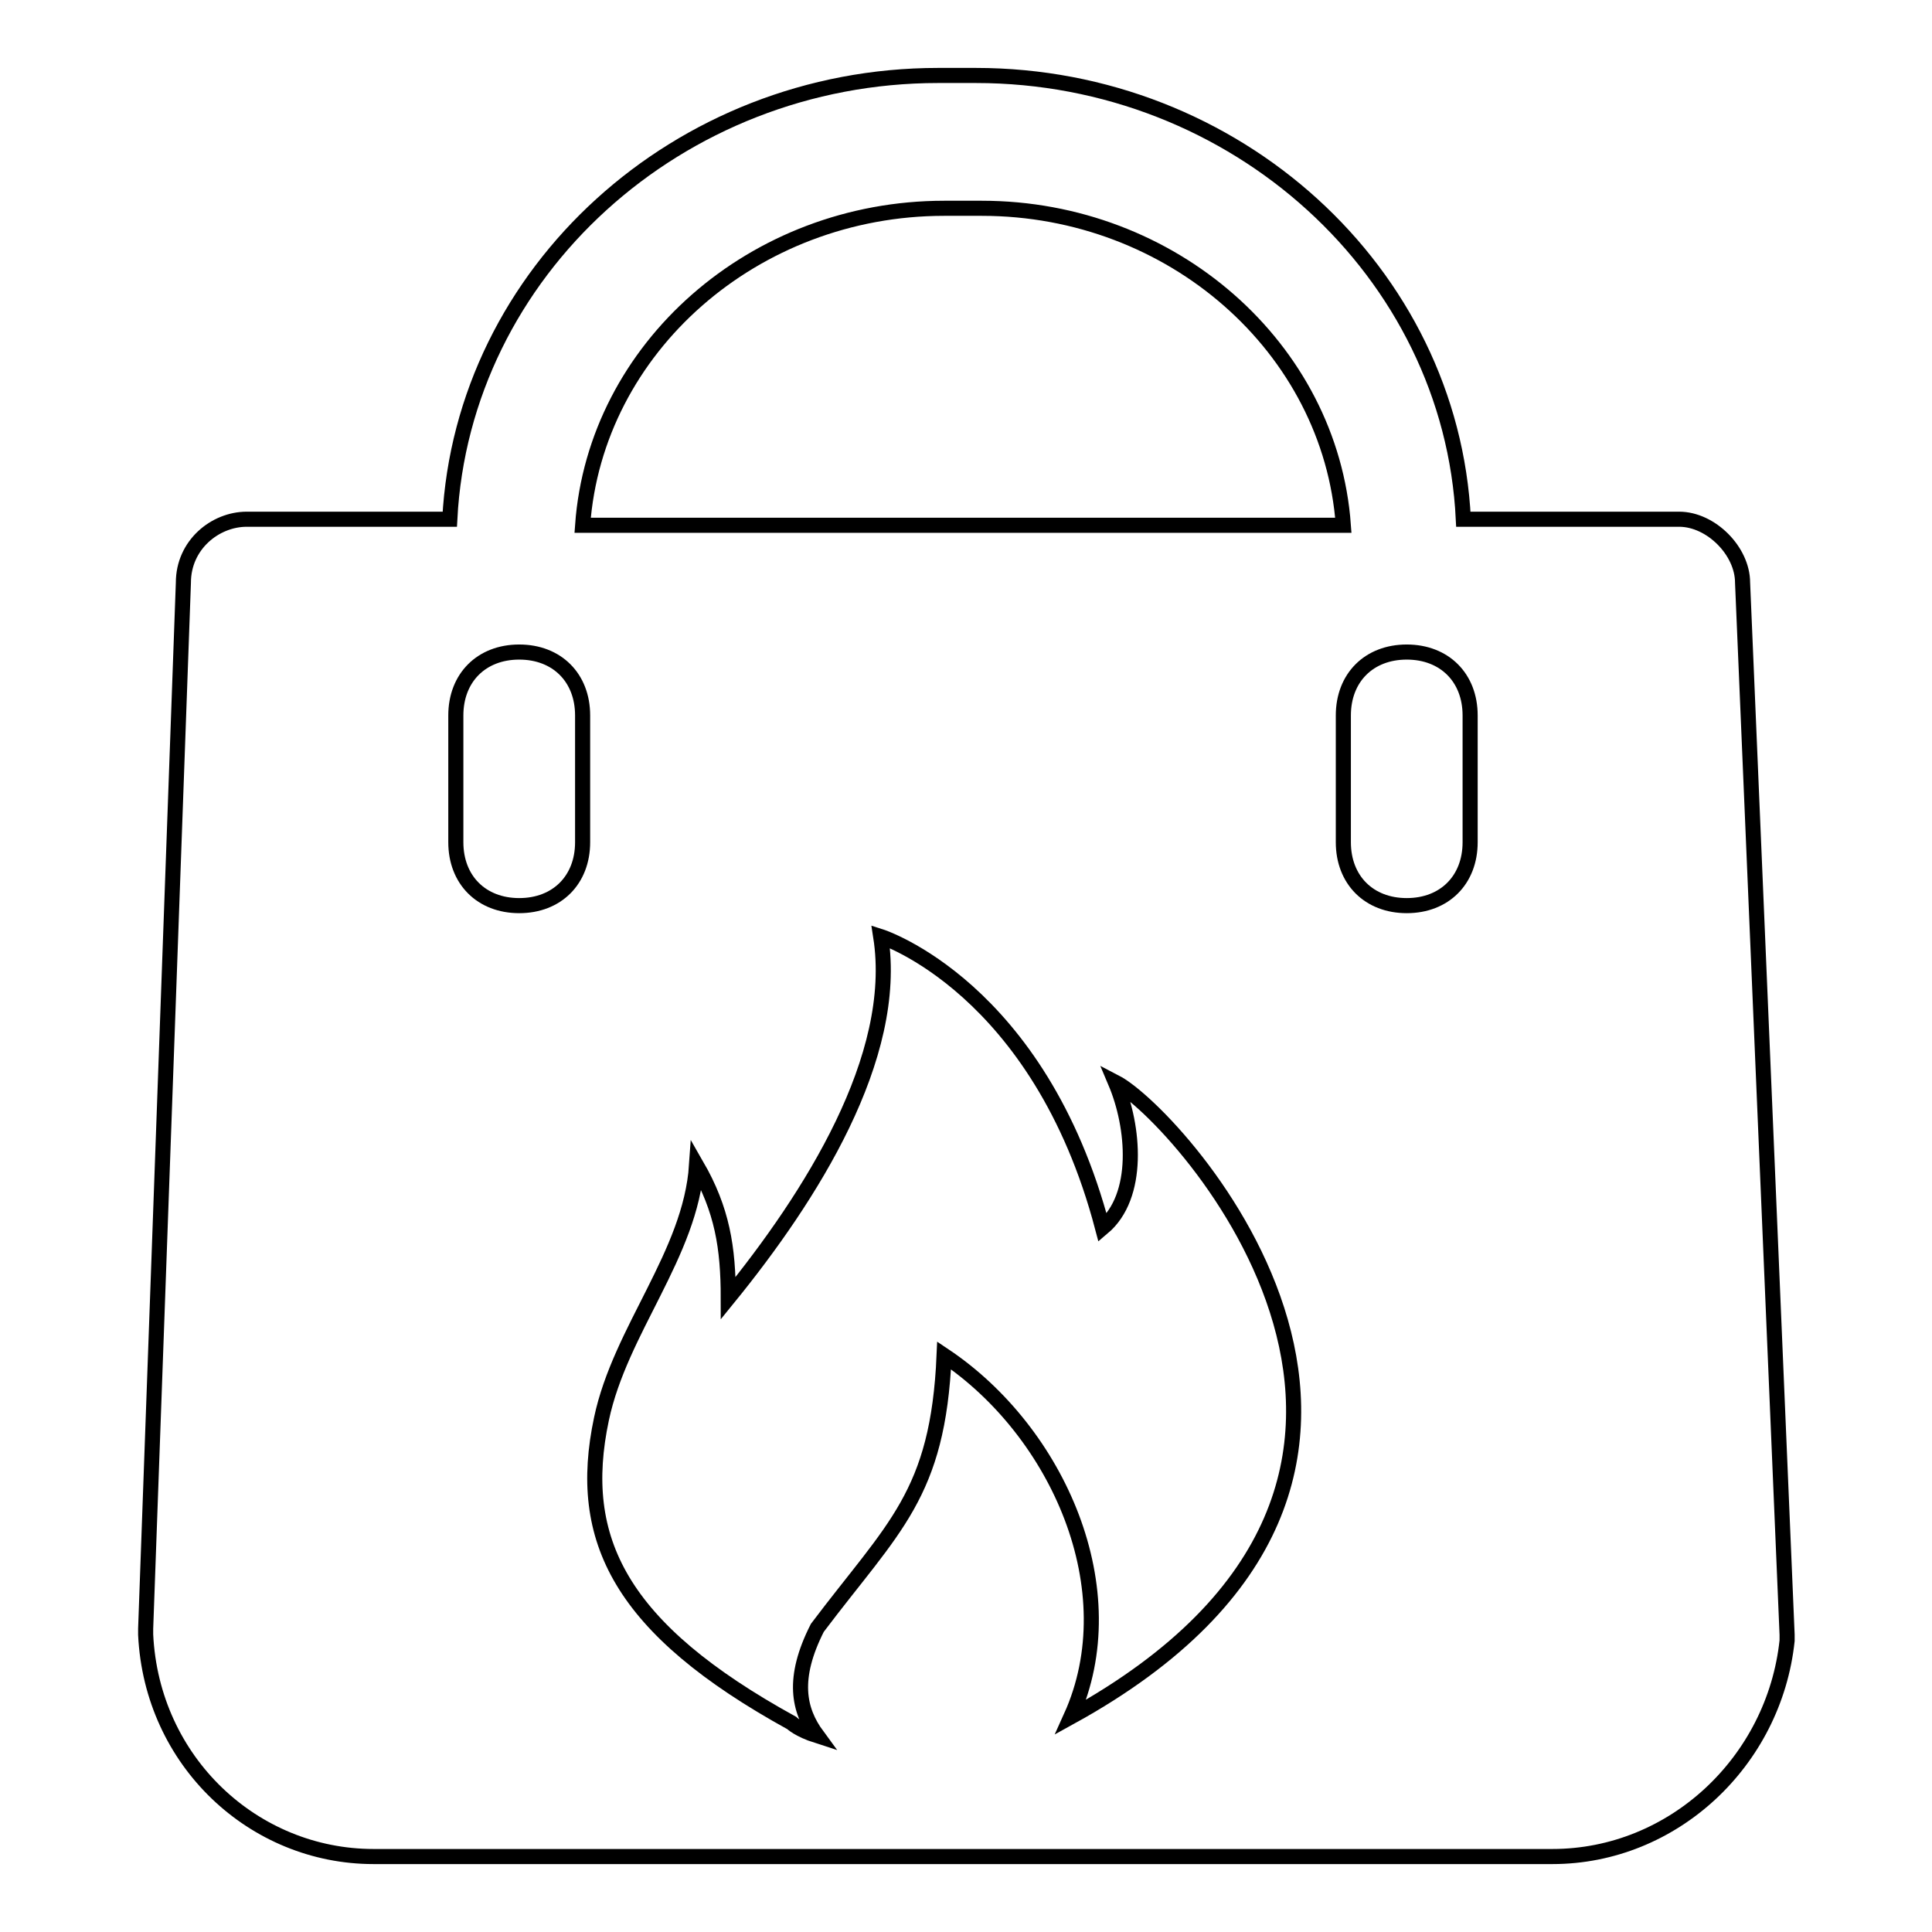
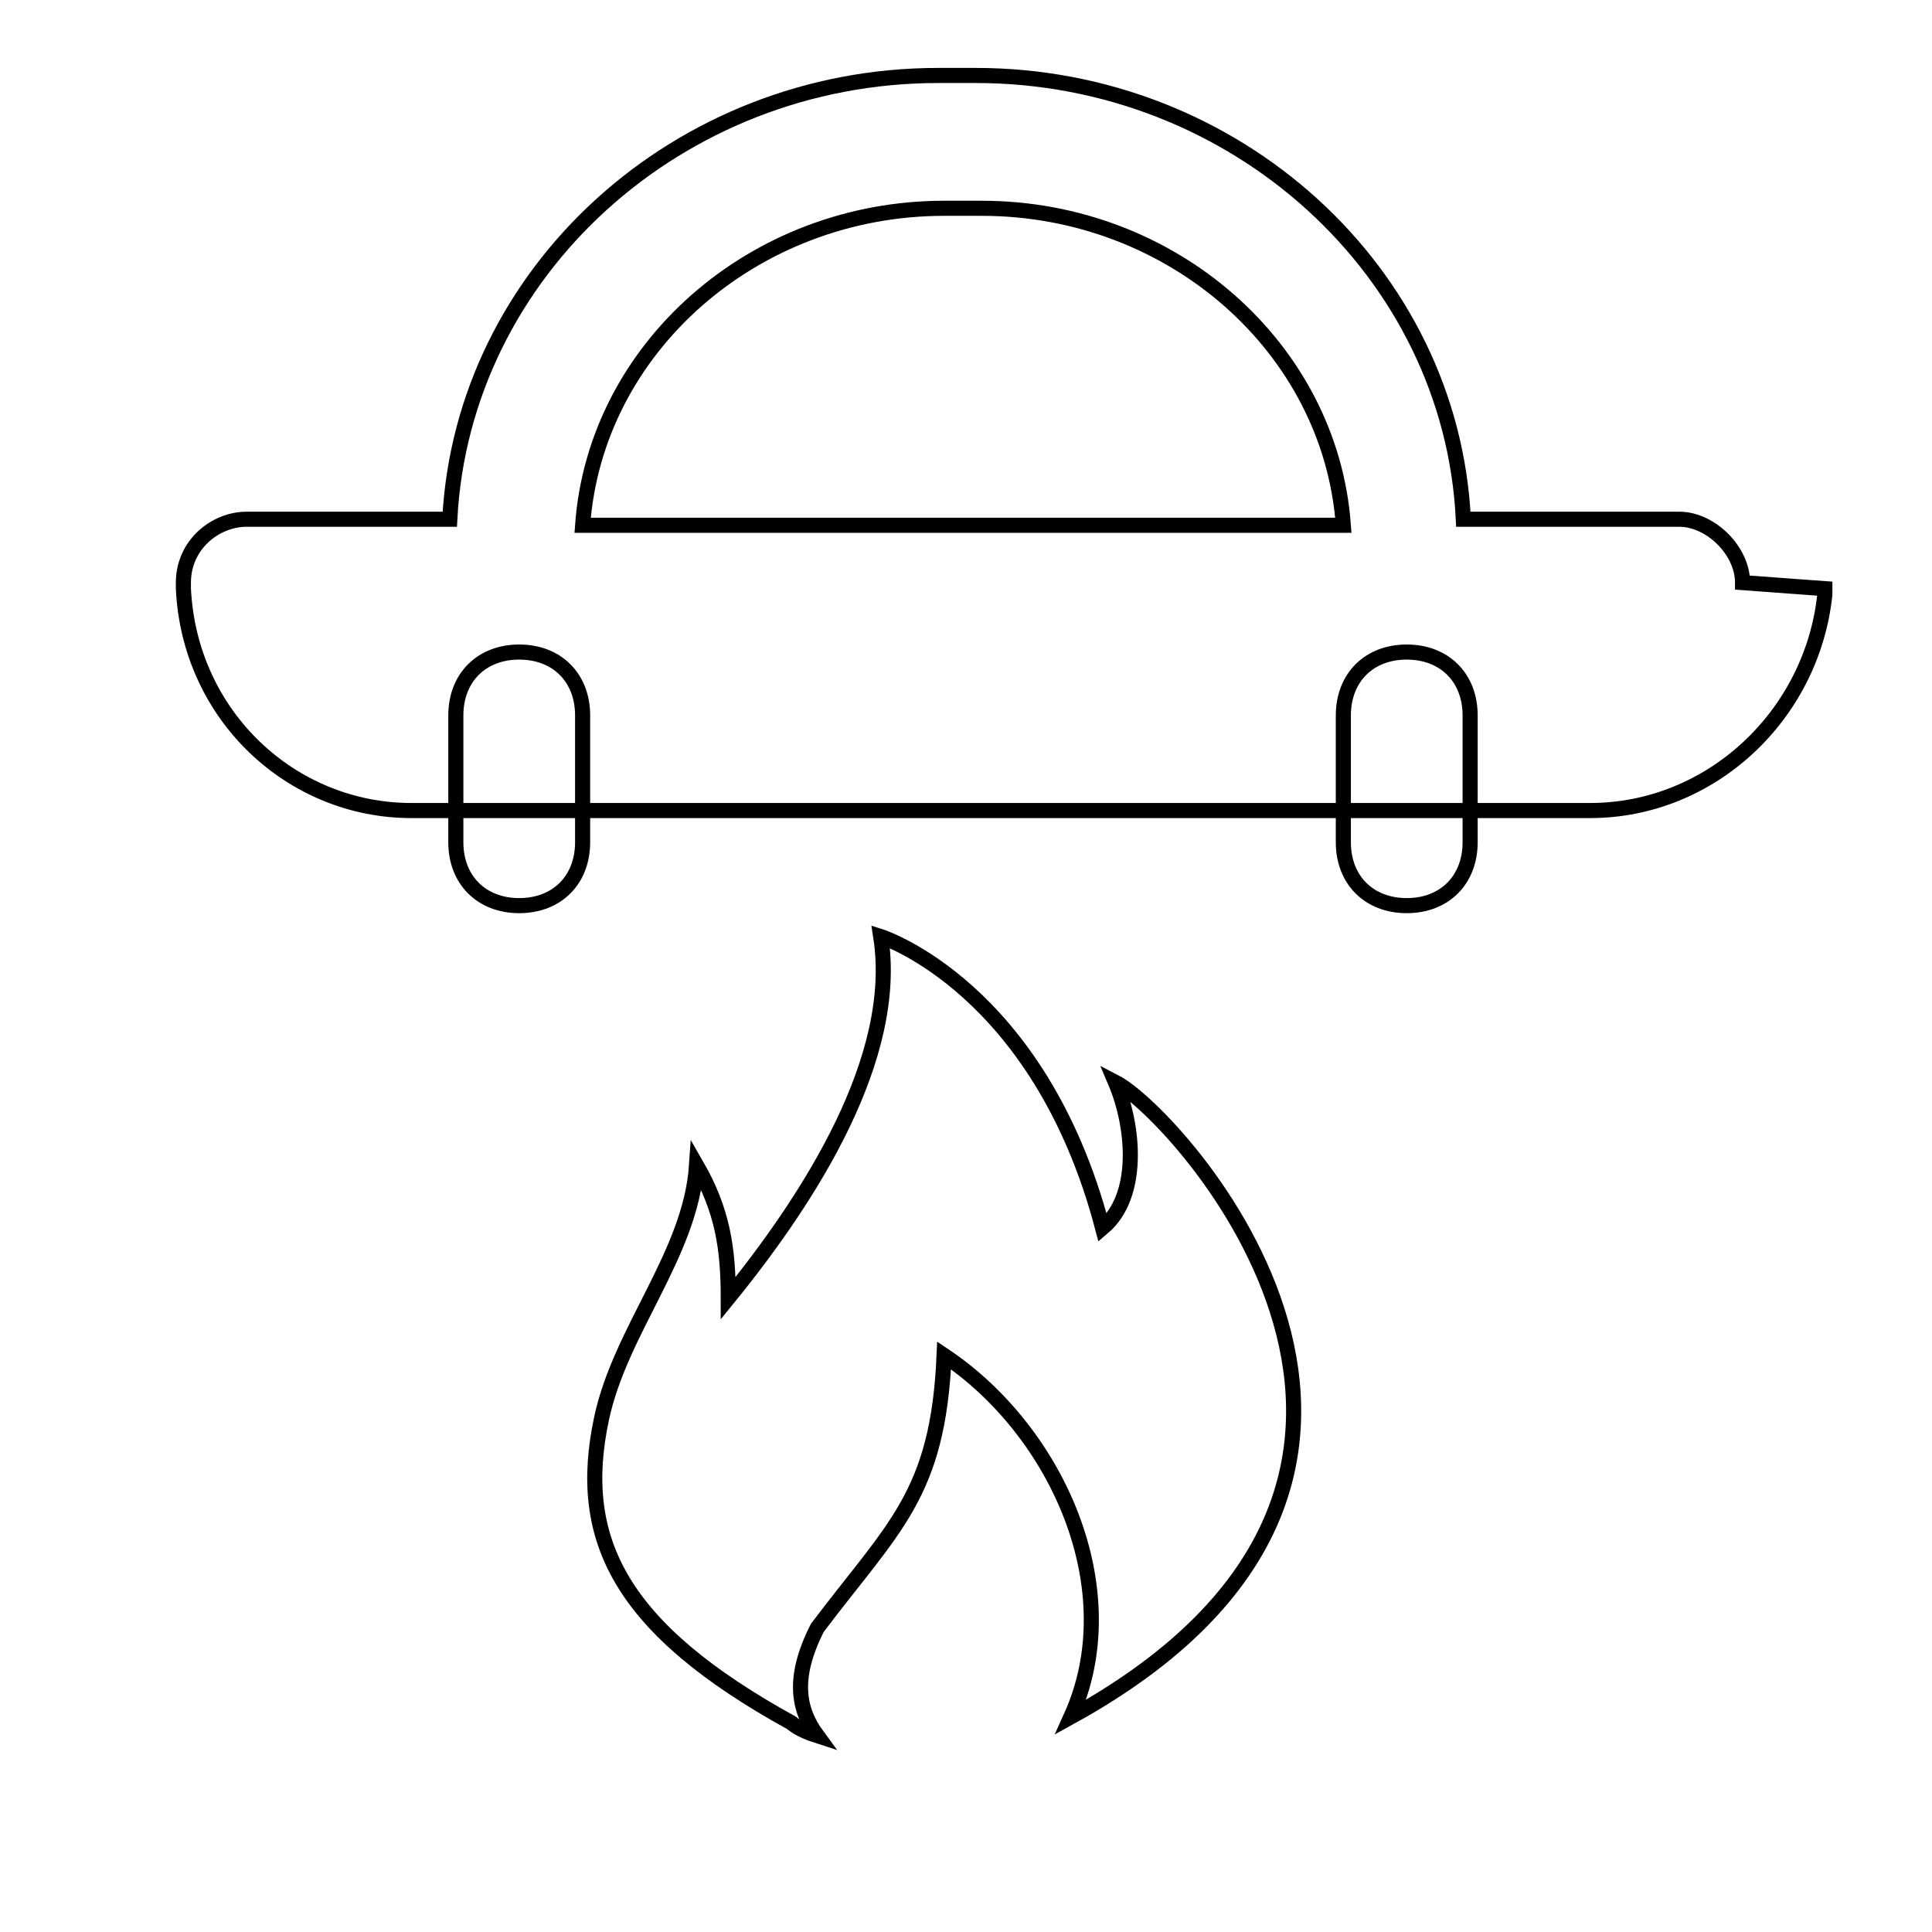
<svg xmlns="http://www.w3.org/2000/svg" version="1.1" x="0px" y="0px" viewBox="0 0 256 256" enable-background="new 0 0 256 256" xml:space="preserve">
  <g>
-     <path stroke-width="2" fill-opacity="0" stroke="#000000" d="M230.9,77.2c0-4.2-4.2-8.4-8.4-8.4h-28.6C192.3,36,163.7,10,129.3,10h-5c-34.4,0-63,26-64.7,58.8H32.7 c-4.2,0-8.4,3.4-8.4,8.4l-5,138.6v0.8c0.8,16.8,14.3,29.4,30.2,29.4h156.2c16,0,29.4-12.6,31.1-28.6v-0.8L230.9,77.2z M77.2,111.6 c0,5-3.4,8.4-8.4,8.4c-5,0-8.4-3.4-8.4-8.4V94.8c0-5,3.4-8.4,8.4-8.4c5,0,8.4,3.4,8.4,8.4V111.6z M141.9,227.5 c7.6-16.8-1.7-37.8-16.8-47.9c-0.8,18.5-6.7,22.7-16.8,36.1c-3.4,6.7-2.5,10.9,0,14.3c-2.5-0.8-3.4-1.7-3.4-1.7 C82.2,215.8,76.3,204,79.7,188c2.5-11.8,11.8-21.8,12.6-33.6c3.4,5.9,4.2,10.9,4.2,17.6c10.9-13.4,22.7-31.9,20.2-47.9 c0,0,21,6.7,29.4,38.6c5-4.2,4.2-13.4,1.7-19.3C156.1,147.7,199.8,195.6,141.9,227.5z M77.2,69.6c1.7-23.5,22.7-42,47.9-42h5 c25.2,0,46.2,18.5,47.9,42H77.2L77.2,69.6z M194.8,111.6c0,5-3.4,8.4-8.4,8.4s-8.4-3.4-8.4-8.4V94.8c0-5,3.4-8.4,8.4-8.4 s8.4,3.4,8.4,8.4V111.6z" />
+     <path stroke-width="2" fill-opacity="0" stroke="#000000" d="M230.9,77.2c0-4.2-4.2-8.4-8.4-8.4h-28.6C192.3,36,163.7,10,129.3,10h-5c-34.4,0-63,26-64.7,58.8H32.7 c-4.2,0-8.4,3.4-8.4,8.4v0.8c0.8,16.8,14.3,29.4,30.2,29.4h156.2c16,0,29.4-12.6,31.1-28.6v-0.8L230.9,77.2z M77.2,111.6 c0,5-3.4,8.4-8.4,8.4c-5,0-8.4-3.4-8.4-8.4V94.8c0-5,3.4-8.4,8.4-8.4c5,0,8.4,3.4,8.4,8.4V111.6z M141.9,227.5 c7.6-16.8-1.7-37.8-16.8-47.9c-0.8,18.5-6.7,22.7-16.8,36.1c-3.4,6.7-2.5,10.9,0,14.3c-2.5-0.8-3.4-1.7-3.4-1.7 C82.2,215.8,76.3,204,79.7,188c2.5-11.8,11.8-21.8,12.6-33.6c3.4,5.9,4.2,10.9,4.2,17.6c10.9-13.4,22.7-31.9,20.2-47.9 c0,0,21,6.7,29.4,38.6c5-4.2,4.2-13.4,1.7-19.3C156.1,147.7,199.8,195.6,141.9,227.5z M77.2,69.6c1.7-23.5,22.7-42,47.9-42h5 c25.2,0,46.2,18.5,47.9,42H77.2L77.2,69.6z M194.8,111.6c0,5-3.4,8.4-8.4,8.4s-8.4-3.4-8.4-8.4V94.8c0-5,3.4-8.4,8.4-8.4 s8.4,3.4,8.4,8.4V111.6z" />
  </g>
</svg>